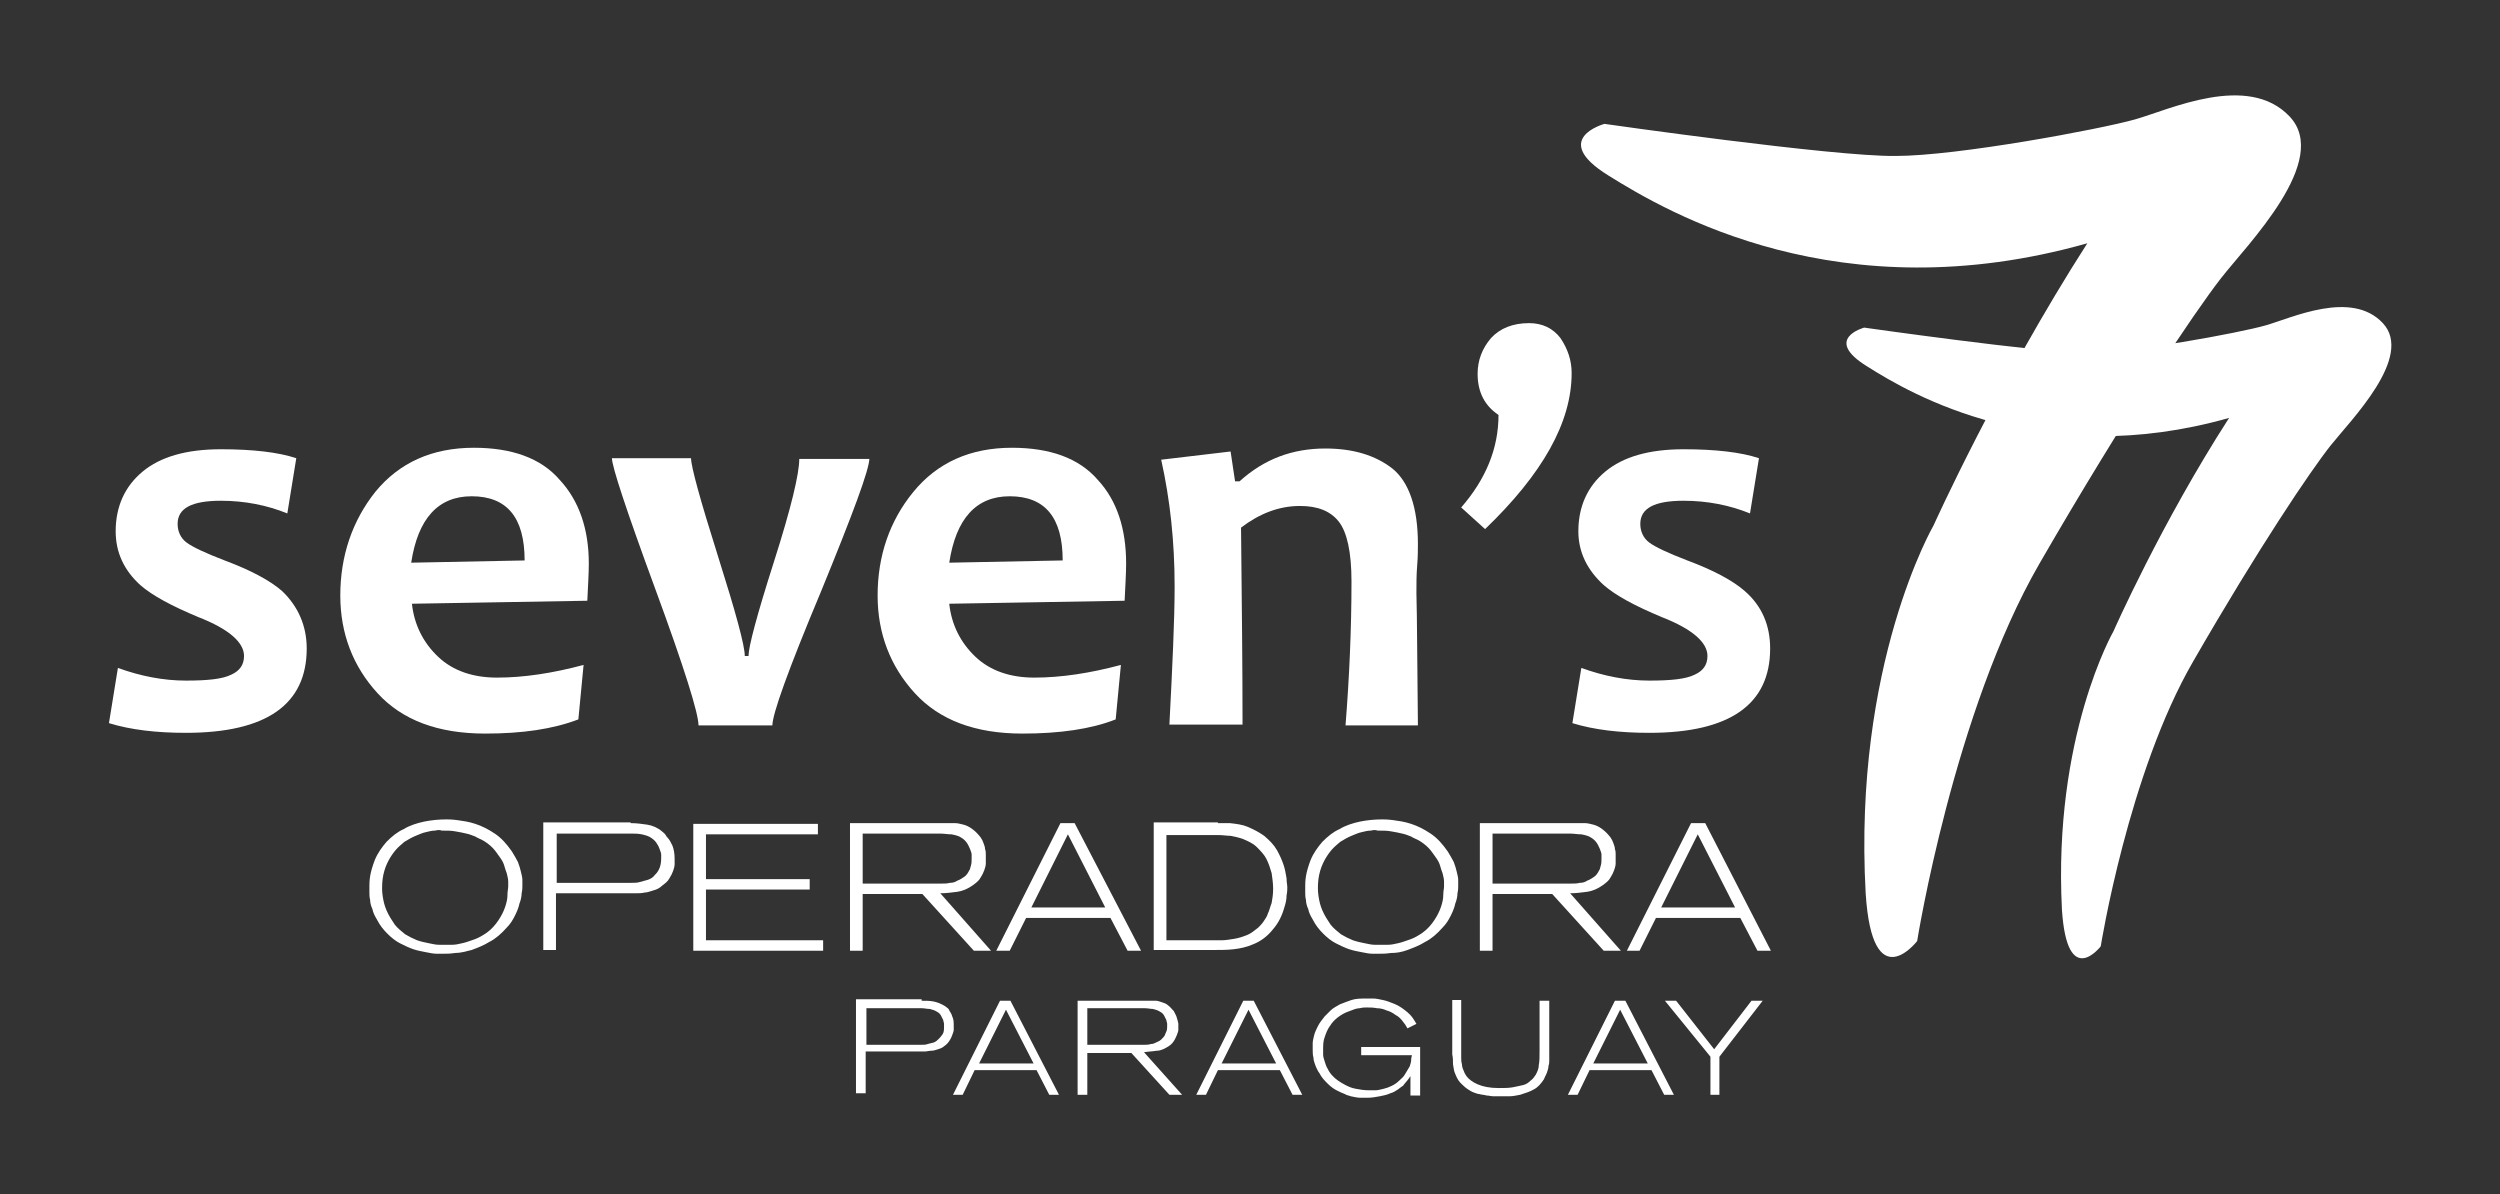
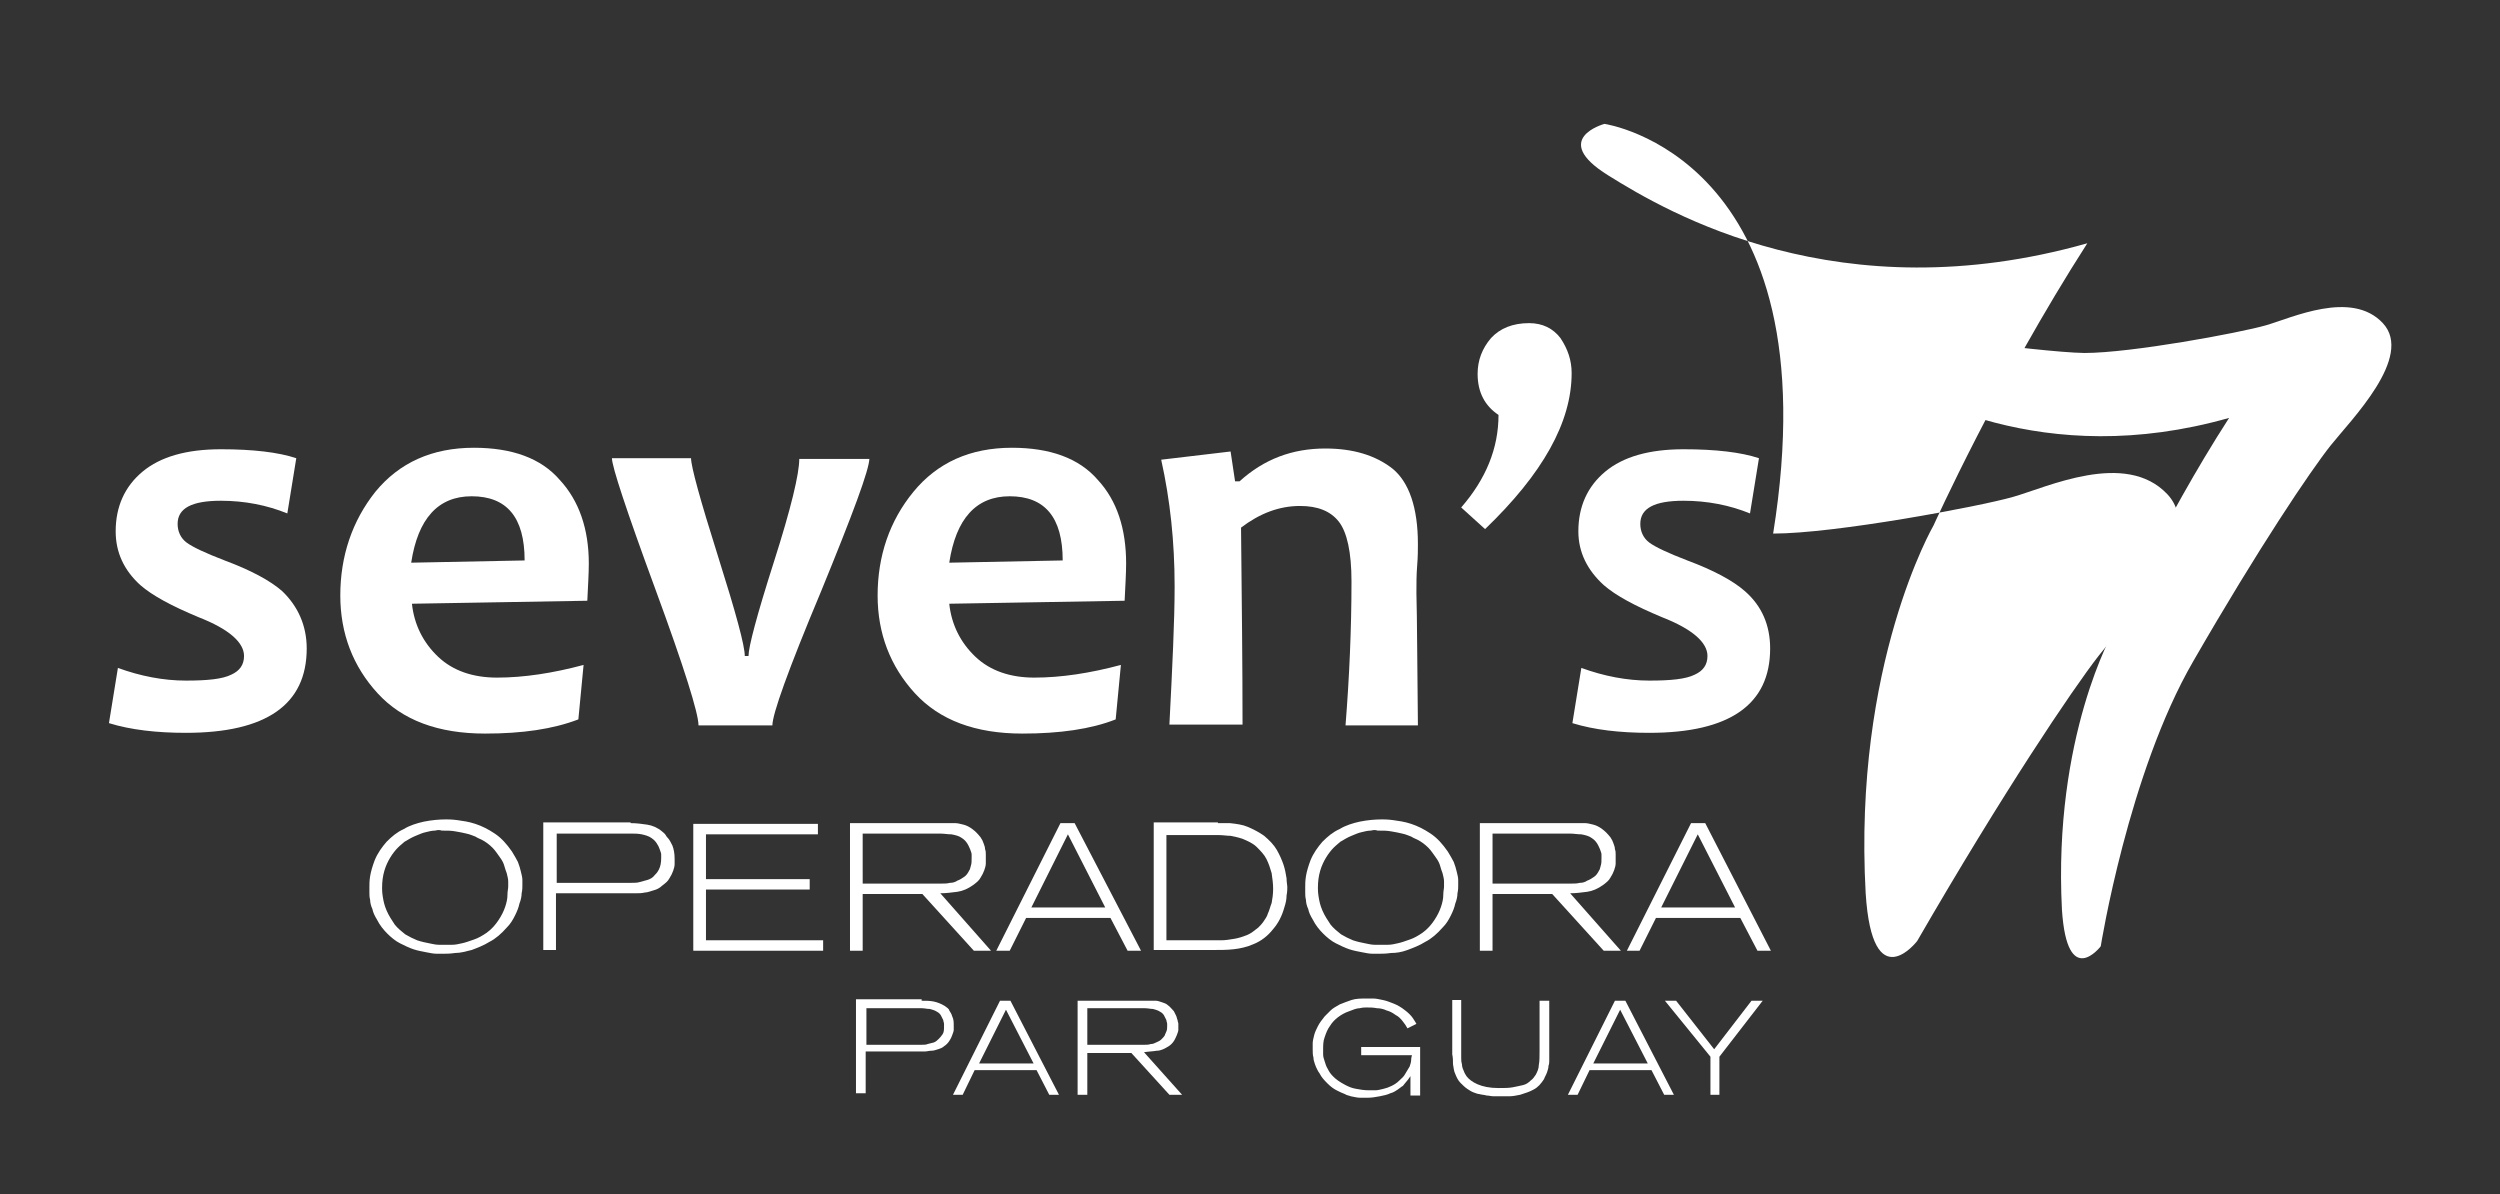
<svg xmlns="http://www.w3.org/2000/svg" xmlns:ns1="http://sodipodi.sourceforge.net/DTD/sodipodi-0.dtd" xmlns:ns2="http://www.inkscape.org/namespaces/inkscape" version="1.1" id="Capa_1" x="0px" y="0px" viewBox="0 0 335 160" style="enable-background:new 0 0 335 160;" xml:space="preserve" ns1:docname="logo_white.svg" ns2:version="1.2.2 (b0a84865, 2022-12-01)">
  <rect x="0" y="0" width="335" height="160" fill="#333333" stroke="none" />
  <defs id="defs133" />
  <ns1:namedview id="namedview131" pagecolor="#ffffff" bordercolor="#000000" borderopacity="0.25" ns2:showpageshadow="2" ns2:pageopacity="0.0" ns2:pagecheckerboard="0" ns2:deskcolor="#d1d1d1" showgrid="false" ns2:zoom="1.475" ns2:cx="168.13559" ns2:cy="80" ns2:window-width="1728" ns2:window-height="982" ns2:window-x="0" ns2:window-y="38" ns2:window-maximized="1" ns2:current-layer="g128" />
  <style type="text/css" id="style2">
	.st0{fill-rule:evenodd;clip-rule:evenodd;fill:#A6A8AB;}
	.st1{fill-rule:evenodd;clip-rule:evenodd;fill:#EC1C24;}
	.st2{fill:#A6A8AB;}
	.st3{fill:#EC1C24;}
</style>
  <g id="g128">
    <g id="g74">
-       <path class="st0" d="M215,16.6c0,0-7.4,2,0.5,6.9c8,5,31,18.5,64.2,9.1c-12,18.7-20.6,37.8-20.6,37.8s-10.8,18.6-9.1,49.3    c0.9,14.2,6.9,6.4,6.9,6.4s4.9-30.7,16.4-50.6c11.5-19.9,20.8-33.7,24.3-38.2c3.5-4.5,14.8-15.8,9.2-21.7    c-5.6-5.9-16.1-0.9-20.7,0.4c-4.6,1.3-23.8,4.9-32.1,4.9C245.7,21,215,16.6,215,16.6z" id="path4" style="fill:#ffffff" />
+       <path class="st0" d="M215,16.6c0,0-7.4,2,0.5,6.9c8,5,31,18.5,64.2,9.1c-12,18.7-20.6,37.8-20.6,37.8s-10.8,18.6-9.1,49.3    c0.9,14.2,6.9,6.4,6.9,6.4c11.5-19.9,20.8-33.7,24.3-38.2c3.5-4.5,14.8-15.8,9.2-21.7    c-5.6-5.9-16.1-0.9-20.7,0.4c-4.6,1.3-23.8,4.9-32.1,4.9C245.7,21,215,16.6,215,16.6z" id="path4" style="fill:#ffffff" />
      <path class="st1" d="M249.8,43.9c0,0-5.6,1.5,0.4,5.2c6,3.8,23.5,14,48.5,6.9c-9.1,14.1-15.5,28.6-15.5,28.6s-8.1,14.1-6.9,37.3    c0.7,10.8,5.2,4.9,5.2,4.9s3.7-23.2,12.4-38.2c8.7-15.1,15.7-25.5,18.4-28.9c2.7-3.4,11.2-11.9,7-16.4c-4.2-4.5-12.2-0.7-15.7,0.3    c-3.5,1-18,3.7-24.3,3.7C273,47.2,249.8,43.9,249.8,43.9z" id="path6" style="fill:#ffffff" />
      <g id="g72" style="fill:#ffffff">
        <g id="g28" style="fill:#ffffff">
          <g id="g26" style="fill:#ffffff">
            <path class="st2" d="M61.3,109.9c0.7,0.1,1.5,0.2,2.4,0.5c0.9,0.3,1.7,0.7,2.6,1.3c0.9,0.6,1.6,1.4,2.3,2.4       c0.3,0.5,0.6,1,0.8,1.4c0.2,0.5,0.3,0.9,0.4,1.3c0.1,0.4,0.2,0.8,0.2,1.1c0,0.3,0,0.6,0,0.8c0,0.2,0,0.6-0.1,1       c0,0.4-0.1,0.9-0.3,1.4c-0.1,0.5-0.3,1-0.6,1.6c-0.3,0.6-0.6,1.1-1.1,1.6c-0.7,0.8-1.5,1.5-2.3,1.9c-0.8,0.5-1.6,0.8-2.4,1.1       c-0.8,0.2-1.5,0.4-2.2,0.4c-0.7,0.1-1.2,0.1-1.5,0.1c-0.2,0-0.6,0-1,0c-0.4,0-0.9-0.1-1.4-0.2c-0.5-0.1-1.1-0.2-1.7-0.4       c-0.6-0.2-1.2-0.5-1.8-0.8c-0.6-0.3-1.2-0.8-1.7-1.3c-0.5-0.5-1-1.1-1.4-1.9c-0.3-0.5-0.5-0.9-0.6-1.4       c-0.2-0.4-0.3-0.9-0.3-1.2c-0.1-0.4-0.1-0.7-0.1-1c0-0.3,0-0.6,0-0.8c0-0.3,0-0.8,0.1-1.4c0.1-0.6,0.3-1.3,0.6-2.1       c0.4-1,1-1.8,1.6-2.5c0.7-0.7,1.4-1.3,2.3-1.7c0.8-0.5,1.8-0.8,2.7-1c1-0.2,2-0.3,3-0.3C60,109.8,60.6,109.8,61.3,109.9z        M58.3,111.3c-0.4,0-0.8,0.1-1.2,0.2c-0.5,0.1-0.9,0.3-1.4,0.5c-0.5,0.2-1,0.5-1.5,0.8c-0.2,0.2-0.5,0.4-0.9,0.8       c-0.3,0.3-0.7,0.8-1,1.3s-0.6,1.1-0.8,1.8c-0.2,0.7-0.3,1.4-0.3,2.3c0,0.2,0,0.6,0.1,1.2c0.1,0.6,0.2,1.1,0.5,1.8       c0.3,0.7,0.7,1.3,1.1,1.9c0.4,0.5,0.9,0.9,1.4,1.3c0.5,0.3,1.1,0.6,1.6,0.8c0.6,0.2,1.1,0.3,1.6,0.4c0.5,0.1,0.9,0.2,1.3,0.2       c0.4,0,0.7,0,0.9,0c0.2,0,0.5,0,0.9,0c0.4,0,0.9-0.1,1.3-0.2c0.5-0.1,1-0.3,1.6-0.5c0.6-0.2,1.1-0.5,1.7-0.9       c0.7-0.5,1.2-1.1,1.6-1.7c0.4-0.6,0.7-1.2,0.9-1.8c0.2-0.6,0.3-1.1,0.3-1.6c0-0.5,0.1-0.8,0.1-1.1c0-0.2,0-0.4,0-0.7       c0-0.3-0.1-0.7-0.2-1.1c-0.1-0.2-0.2-0.6-0.3-0.9c-0.1-0.4-0.3-0.8-0.6-1.2c-0.3-0.4-0.6-0.9-1-1.3c-0.4-0.4-0.9-0.8-1.5-1.1       c-0.2-0.1-0.5-0.2-0.8-0.4c-0.3-0.1-0.7-0.3-1.2-0.4c-0.4-0.1-0.9-0.2-1.5-0.3c-0.5-0.1-1.1-0.1-1.8-0.1       C58.9,111.2,58.7,111.2,58.3,111.3z" id="path8" style="fill:#ffffff" />
            <path class="st2" d="M84.5,110.3c0.8,0,1.5,0.1,2.2,0.2c0.7,0.1,1.4,0.4,2,0.9c0.2,0.2,0.4,0.3,0.5,0.5       c0.1,0.2,0.2,0.3,0.3,0.4c0.2,0.2,0.4,0.6,0.6,1c0.2,0.5,0.3,1.1,0.3,1.8c0,0.2,0,0.4,0,0.7c0,0.3-0.1,0.6-0.2,0.9       c-0.1,0.3-0.3,0.7-0.5,1c-0.2,0.4-0.6,0.7-1,1c-0.3,0.3-0.7,0.5-1.1,0.6c-0.4,0.1-0.8,0.3-1.2,0.3c-0.4,0.1-0.8,0.1-1.2,0.1       c-0.4,0-0.8,0-1.2,0h-9.5v7.6h-1.7v-17.1H84.5z M74.6,118.3h8.9c0.4,0,0.7,0,1.1,0c0.4,0,0.8,0,1.1-0.1       c0.4-0.1,0.7-0.2,1.1-0.3c0.3-0.1,0.7-0.3,0.9-0.6c0.2-0.2,0.4-0.4,0.6-0.8c0.2-0.4,0.3-0.9,0.3-1.5c0-0.1,0-0.3,0-0.5       c0-0.2-0.1-0.4-0.2-0.7c-0.1-0.3-0.2-0.5-0.4-0.8c-0.2-0.3-0.4-0.5-0.7-0.7c-0.4-0.3-0.9-0.4-1.3-0.5c-0.5-0.1-1-0.1-1.4-0.1       h-10V118.3z" id="path10" style="fill:#ffffff" />
            <path class="st2" d="M109.6,110.4v1.4h-15v6h13.9v1.4H94.6v6.8h15.7v1.4H92.9v-17H109.6z" id="path12" style="fill:#ffffff" />
            <path class="st2" d="M132.8,127.4h-2.3l-6.9-7.6h-8v7.6h-1.7v-17.1H126c0.2,0,0.4,0,0.6,0c0.2,0,0.4,0,0.6,0c0.2,0,0.4,0,0.8,0       c0.3,0,0.7,0.1,1.1,0.2c0.4,0.1,0.8,0.3,1.2,0.6c0.4,0.3,0.7,0.6,1.1,1.1c0.2,0.3,0.3,0.5,0.4,0.8c0.1,0.3,0.2,0.5,0.2,0.8       c0.1,0.2,0.1,0.5,0.1,0.7c0,0.2,0,0.4,0,0.5c0,0.2,0,0.4,0,0.7c0,0.3-0.1,0.6-0.2,0.9c-0.1,0.3-0.3,0.7-0.5,1       c-0.2,0.4-0.6,0.7-1,1c-0.7,0.5-1.4,0.8-2.1,0.9c-0.8,0.1-1.5,0.2-2.3,0.2L132.8,127.4z M115.6,118.4h9.4c0.2,0,0.4,0,0.6,0       c0.2,0,0.4,0,0.6,0c0.4,0,0.7,0,1.1-0.1c0.4,0,0.7-0.1,1-0.3c0.3-0.1,0.6-0.3,0.9-0.5c0.3-0.2,0.5-0.5,0.7-0.9       c0.1-0.1,0.1-0.3,0.2-0.6c0.1-0.3,0.1-0.6,0.1-1c0-0.1,0-0.3,0-0.5c0-0.2-0.1-0.4-0.2-0.7c-0.1-0.2-0.2-0.5-0.4-0.8       c-0.2-0.3-0.4-0.5-0.7-0.7c-0.4-0.3-0.9-0.4-1.4-0.5c-0.5,0-1-0.1-1.5-0.1h-10.4V118.4z" id="path14" style="fill:#ffffff" />
            <path class="st2" d="M152.9,127.4h-1.8l-2.3-4.4h-11.3l-2.2,4.4h-1.8l8.6-17.1h1.9L152.9,127.4z M138.2,121.6h9.9l-5-9.8       L138.2,121.6z" id="path16" style="fill:#ffffff" />
            <path class="st2" d="M163.2,110.3c0.3,0,0.5,0,0.8,0c0.3,0,0.5,0,0.8,0c0.9,0.1,1.7,0.2,2.4,0.5c0.7,0.3,1.5,0.7,2.2,1.2       c0.7,0.6,1.3,1.2,1.7,1.9c0.4,0.7,0.7,1.4,0.9,2c0.2,0.6,0.3,1.2,0.4,1.8c0,0.5,0.1,0.9,0.1,1.2c0,0.2,0,0.6-0.1,1.1       c0,0.5-0.1,1-0.3,1.6c-0.3,1.1-0.8,2.1-1.5,2.9c-0.7,0.9-1.6,1.6-2.6,2c-0.9,0.4-1.8,0.6-2.7,0.7c-0.9,0.1-1.8,0.1-2.8,0.1       h-7.9v-17.1H163.2z M156.2,126h5.6c0.6,0,1.2,0,1.8,0c0.6,0,1.2-0.1,1.8-0.2c0.6-0.1,1.2-0.3,1.7-0.5c0.5-0.2,1-0.6,1.5-1       c0.2-0.2,0.5-0.5,0.7-0.8c0.2-0.3,0.5-0.7,0.6-1.1c0.2-0.4,0.3-0.9,0.5-1.4c0.1-0.5,0.2-1.2,0.2-1.9c0-0.7-0.1-1.4-0.2-2.1       c-0.2-0.7-0.4-1.3-0.7-1.9c-0.3-0.6-0.8-1.1-1.3-1.6c-0.5-0.5-1.2-0.8-1.9-1.1c-0.6-0.2-1.1-0.3-1.6-0.4c-0.5,0-1-0.1-1.6-0.1       h-7V126z" id="path18" style="fill:#ffffff" />
            <path class="st2" d="M186.7,109.9c0.7,0.1,1.5,0.2,2.4,0.5c0.9,0.3,1.7,0.7,2.6,1.3c0.9,0.6,1.6,1.4,2.3,2.4       c0.3,0.5,0.6,1,0.8,1.4c0.2,0.5,0.3,0.9,0.4,1.3c0.1,0.4,0.2,0.8,0.2,1.1c0,0.3,0,0.6,0,0.8c0,0.2,0,0.6-0.1,1       c0,0.4-0.1,0.9-0.3,1.4c-0.1,0.5-0.3,1-0.6,1.6c-0.3,0.6-0.6,1.1-1.1,1.6c-0.7,0.8-1.5,1.5-2.3,1.9c-0.8,0.5-1.6,0.8-2.4,1.1       s-1.5,0.4-2.2,0.4c-0.7,0.1-1.2,0.1-1.5,0.1c-0.2,0-0.6,0-1,0c-0.4,0-0.9-0.1-1.4-0.2c-0.5-0.1-1.1-0.2-1.7-0.4       c-0.6-0.2-1.2-0.5-1.8-0.8c-0.6-0.3-1.2-0.8-1.7-1.3c-0.5-0.5-1-1.1-1.4-1.9c-0.3-0.5-0.5-0.9-0.6-1.4       c-0.2-0.4-0.3-0.9-0.3-1.2c-0.1-0.4-0.1-0.7-0.1-1c0-0.3,0-0.6,0-0.8c0-0.3,0-0.8,0.1-1.4c0.1-0.6,0.3-1.3,0.6-2.1       c0.4-1,1-1.8,1.6-2.5c0.7-0.7,1.4-1.3,2.3-1.7c0.8-0.5,1.8-0.8,2.7-1c1-0.2,2-0.3,3-0.3C185.4,109.8,186,109.8,186.7,109.9z        M183.7,111.3c-0.4,0-0.8,0.1-1.2,0.2c-0.5,0.1-0.9,0.3-1.4,0.5c-0.5,0.2-1,0.5-1.5,0.8c-0.2,0.2-0.5,0.4-0.9,0.8       c-0.3,0.3-0.7,0.8-1,1.3s-0.6,1.1-0.8,1.8c-0.2,0.7-0.3,1.4-0.3,2.3c0,0.2,0,0.6,0.1,1.2c0.1,0.6,0.2,1.1,0.5,1.8       c0.3,0.7,0.7,1.3,1.1,1.9c0.4,0.5,0.9,0.9,1.4,1.3c0.5,0.3,1.1,0.6,1.6,0.8c0.6,0.2,1.1,0.3,1.6,0.4c0.5,0.1,0.9,0.2,1.3,0.2       c0.4,0,0.7,0,0.9,0c0.2,0,0.5,0,0.9,0c0.4,0,0.9-0.1,1.3-0.2c0.5-0.1,1-0.3,1.6-0.5c0.6-0.2,1.1-0.5,1.7-0.9       c0.7-0.5,1.2-1.1,1.6-1.7c0.4-0.6,0.7-1.2,0.9-1.8c0.2-0.6,0.3-1.1,0.3-1.6c0-0.5,0.1-0.8,0.1-1.1c0-0.2,0-0.4,0-0.7       c0-0.3-0.1-0.7-0.2-1.1c-0.1-0.2-0.2-0.6-0.3-0.9c-0.1-0.4-0.3-0.8-0.6-1.2c-0.3-0.4-0.6-0.9-1-1.3c-0.4-0.4-0.9-0.8-1.5-1.1       c-0.2-0.1-0.5-0.2-0.8-0.4c-0.3-0.1-0.7-0.3-1.2-0.4c-0.4-0.1-0.9-0.2-1.5-0.3c-0.5-0.1-1.1-0.1-1.8-0.1       C184.3,111.2,184.1,111.2,183.7,111.3z" id="path20" style="fill:#ffffff" />
            <path class="st2" d="M217.2,127.4h-2.3l-6.9-7.6h-8v7.6h-1.7v-17.1h12.1c0.2,0,0.4,0,0.6,0c0.2,0,0.4,0,0.6,0       c0.2,0,0.4,0,0.8,0c0.3,0,0.7,0.1,1.1,0.2c0.4,0.1,0.8,0.3,1.2,0.6c0.4,0.3,0.7,0.6,1.1,1.1c0.2,0.3,0.3,0.5,0.4,0.8       c0.1,0.3,0.2,0.5,0.2,0.8c0.1,0.2,0.1,0.5,0.1,0.7c0,0.2,0,0.4,0,0.5c0,0.2,0,0.4,0,0.7c0,0.3-0.1,0.6-0.2,0.9       c-0.1,0.3-0.3,0.7-0.5,1c-0.2,0.4-0.6,0.7-1,1c-0.7,0.5-1.4,0.8-2.1,0.9c-0.8,0.1-1.5,0.2-2.3,0.2L217.2,127.4z M200,118.4h9.4       c0.2,0,0.4,0,0.6,0c0.2,0,0.4,0,0.6,0c0.4,0,0.7,0,1.1-0.1c0.4,0,0.7-0.1,1-0.3c0.3-0.1,0.6-0.3,0.9-0.5       c0.3-0.2,0.5-0.5,0.7-0.9c0.1-0.1,0.1-0.3,0.2-0.6c0.1-0.3,0.1-0.6,0.1-1c0-0.1,0-0.3,0-0.5c0-0.2-0.1-0.4-0.2-0.7       c-0.1-0.2-0.2-0.5-0.4-0.8c-0.2-0.3-0.4-0.5-0.7-0.7c-0.4-0.3-0.9-0.4-1.4-0.5c-0.5,0-1-0.1-1.5-0.1H200V118.4z" id="path22" style="fill:#ffffff" />
            <path class="st2" d="M237.3,127.4h-1.8l-2.3-4.4h-11.3l-2.2,4.4H218l8.6-17.1h1.9L237.3,127.4z M222.6,121.6h9.9l-5-9.8       L222.6,121.6z" id="path24" style="fill:#ffffff" />
          </g>
        </g>
        <g id="g70" style="fill:#ffffff">
          <g id="g68" style="fill:#ffffff">
            <g id="g34" style="fill:#ffffff">
              <g id="g32" style="fill:#ffffff">
                <path class="st2" d="M41.1,86.9c0,7.5-5.4,11.3-16.2,11.3c-3.9,0-7.4-0.4-10.3-1.3l1.2-7.4c3,1.1,6.1,1.7,9.1,1.7         c2.9,0,4.9-0.2,6.1-0.8c1.1-0.5,1.7-1.3,1.7-2.5c0-1.8-2-3.6-6.1-5.2c-3.6-1.5-6.2-2.9-7.8-4.3c-2.2-2-3.3-4.4-3.3-7.2         c0-3.3,1.2-6,3.6-8c2.4-2,5.9-3,10.5-3c4.3,0,7.7,0.4,10.1,1.2l-1.2,7.4c-2.7-1.1-5.7-1.7-8.9-1.7c-3.9,0-5.8,1-5.8,3.1         c0,1,0.4,1.9,1.2,2.5c0.8,0.6,2.5,1.4,5.1,2.4c3.5,1.3,6.1,2.7,7.7,4.1C39.9,81.2,41.1,83.8,41.1,86.9z" id="path30" style="fill:#ffffff" />
              </g>
            </g>
            <g id="g40" style="fill:#ffffff">
              <g id="g38" style="fill:#ffffff">
                <path class="st2" d="M78.9,75.5c0,1.3-0.1,2.9-0.2,5l-23.5,0.4c0.3,2.8,1.5,5.2,3.5,7.1c2,1.9,4.7,2.8,7.9,2.8         c3.6,0,7.5-0.6,11.6-1.7l-0.7,7.3c-3.4,1.3-7.5,1.9-12.5,1.9c-6.3,0-11.1-1.8-14.4-5.4c-3.3-3.6-5-8-5-13.1         c0-5.3,1.6-10,4.7-13.9c3.2-3.9,7.6-5.9,13.2-5.9c5.1,0,9,1.4,11.5,4.3C77.6,67.1,78.9,70.9,78.9,75.5z M70.3,75.1         c0-5.8-2.4-8.6-7.1-8.6c-4.5,0-7.2,3-8.1,8.9L70.3,75.1z" id="path36" style="fill:#ffffff" />
              </g>
            </g>
            <g id="g46" style="fill:#ffffff">
              <g id="g44" style="fill:#ffffff">
                <path class="st2" d="M116.5,61.4c0,1.5-2.2,7.4-6.5,17.9c-4.4,10.5-6.5,16.4-6.5,17.9h-9.9c0-1.6-1.9-7.7-5.8-18.3         C83.9,68.3,82,62.5,82,61.4h10.6c0,1.1,1.2,5.5,3.6,13.1c2.4,7.6,3.6,12,3.6,13.4h0.5c0-1.2,1.1-5.4,3.4-12.6         c2.3-7.2,3.4-11.8,3.4-13.8H116.5z" id="path42" style="fill:#ffffff" />
              </g>
            </g>
            <g id="g52" style="fill:#ffffff">
              <g id="g50" style="fill:#ffffff">
                <path class="st2" d="M150.9,75.5c0,1.3-0.1,2.9-0.2,5l-23.5,0.4c0.3,2.8,1.5,5.2,3.5,7.1c2,1.9,4.7,2.8,7.9,2.8         c3.6,0,7.5-0.6,11.6-1.7l-0.7,7.3c-3.3,1.3-7.5,1.9-12.5,1.9c-6.3,0-11.1-1.8-14.4-5.4c-3.3-3.6-5-8-5-13.1         c0-5.3,1.6-10,4.8-13.9c3.2-3.9,7.6-5.9,13.2-5.9c5.1,0,9,1.4,11.5,4.3C149.7,67.1,150.9,70.9,150.9,75.5z M142.4,75.1         c0-5.8-2.4-8.6-7.1-8.6c-4.5,0-7.2,3-8.1,8.9L142.4,75.1z" id="path48" style="fill:#ffffff" />
              </g>
            </g>
            <g id="g58" style="fill:#ffffff">
              <g id="g56" style="fill:#ffffff">
                <path class="st2" d="M190,97.2h-9.7c0.5-6.3,0.8-12.8,0.8-19.3c0-3.9-0.6-6.6-1.7-8c-1.1-1.4-2.8-2.1-5.2-2.1         c-2.8,0-5.4,1-7.9,2.9c0.1,9.8,0.2,18.6,0.2,26.4h-9.8c0.4-7.8,0.7-14,0.7-18.5c0-6-0.6-11.6-1.8-17l9.3-1.1l0.6,4h0.6         c3.3-3,7.1-4.4,11.5-4.4c3.7,0,6.7,0.9,9,2.7c2.2,1.8,3.4,5.2,3.4,10.1c0,0.7,0,1.7-0.1,2.9c-0.1,1.2-0.1,2.5-0.1,3.7         C189.9,83,189.9,88.9,190,97.2z" id="path54" style="fill:#ffffff" />
              </g>
            </g>
            <path class="st3" d="M210.6,50c0,6.6-3.9,13.5-11.6,20.9l-3.2-2.9c3.3-3.8,5-7.9,5-12.4c-1.8-1.2-2.8-3-2.8-5.5       c0-1.8,0.6-3.4,1.8-4.8c1.2-1.3,2.9-2,5.1-2c1.8,0,3.2,0.7,4.2,2C210.1,46.8,210.6,48.3,210.6,50z" id="path60" style="fill:#ffffff" />
            <g id="g66" style="fill:#ffffff">
              <g id="g64" style="fill:#ffffff">
                <path class="st2" d="M237.2,86.9c0,7.5-5.4,11.3-16.2,11.3c-3.9,0-7.4-0.4-10.3-1.3l1.2-7.4c3,1.1,6.1,1.7,9.1,1.7         c2.9,0,4.9-0.2,6.1-0.8c1.1-0.5,1.7-1.3,1.7-2.5c0-1.8-2-3.6-6.1-5.2c-3.6-1.5-6.2-2.9-7.8-4.3c-2.2-2-3.4-4.4-3.4-7.2         c0-3.3,1.2-6,3.6-8c2.4-2,5.9-3,10.5-3c4.3,0,7.7,0.4,10.1,1.2l-1.2,7.4c-2.7-1.1-5.7-1.7-8.9-1.7c-3.9,0-5.8,1-5.8,3.1         c0,1,0.4,1.9,1.2,2.5c0.8,0.6,2.5,1.4,5.1,2.4c3.5,1.3,6.1,2.7,7.7,4.1C236.1,81.2,237.2,83.8,237.2,86.9z" id="path62" style="fill:#ffffff" />
              </g>
            </g>
          </g>
        </g>
      </g>
    </g>
    <g id="g126" style="fill:#ffffff">
      <g id="g124" style="fill:#ffffff">
        <g id="g80" style="fill:#ffffff">
          <g id="g78" style="fill:#ffffff">
            <path class="st3" d="M123.5,134.1c0.6,0,1.1,0,1.6,0.1c0.5,0.1,1,0.3,1.5,0.6c0.1,0.1,0.3,0.2,0.4,0.3c0.1,0.1,0.2,0.2,0.2,0.3       c0.1,0.2,0.3,0.4,0.4,0.8c0.2,0.4,0.2,0.8,0.2,1.3c0,0.1,0,0.3,0,0.5c0,0.2-0.1,0.4-0.2,0.7c-0.1,0.3-0.2,0.5-0.4,0.8       c-0.2,0.3-0.4,0.5-0.7,0.7c-0.2,0.2-0.5,0.3-0.8,0.4c-0.3,0.1-0.6,0.2-0.9,0.2c-0.3,0-0.6,0.1-0.9,0.1c-0.3,0-0.6,0-0.9,0h-7       v5.6h-1.3v-12.6H123.5z M116.2,140h6.5c0.3,0,0.5,0,0.8,0c0.3,0,0.6,0,0.8-0.1c0.3-0.1,0.5-0.1,0.8-0.2       c0.3-0.1,0.5-0.3,0.7-0.5c0.1-0.1,0.3-0.3,0.5-0.6c0.2-0.3,0.2-0.6,0.2-1.1c0-0.1,0-0.2,0-0.3c0-0.2-0.1-0.3-0.1-0.5       c-0.1-0.2-0.2-0.4-0.3-0.6c-0.1-0.2-0.3-0.4-0.5-0.5c-0.3-0.2-0.6-0.3-1-0.4c-0.4,0-0.7-0.1-1.1-0.1h-7.4V140z" id="path76" style="fill:#ffffff" />
          </g>
        </g>
        <g id="g86" style="fill:#ffffff">
          <g id="g84" style="fill:#ffffff">
            <path class="st3" d="M141.9,146.7h-1.3l-1.7-3.3h-8.3l-1.6,3.3h-1.3l6.3-12.6h1.4L141.9,146.7z M131.2,142.5h7.3l-3.7-7.2       L131.2,142.5z" id="path82" style="fill:#ffffff" />
          </g>
        </g>
        <g id="g92" style="fill:#ffffff">
          <g id="g90" style="fill:#ffffff">
            <path class="st3" d="M158.4,146.7h-1.7l-5.1-5.6h-5.9v5.6h-1.3v-12.6h8.9c0.2,0,0.3,0,0.5,0c0.2,0,0.3,0,0.5,0       c0.1,0,0.3,0,0.6,0c0.2,0,0.5,0.1,0.8,0.2c0.3,0.1,0.6,0.2,0.8,0.4c0.3,0.2,0.5,0.5,0.8,0.8c0.1,0.2,0.2,0.4,0.3,0.6       c0.1,0.2,0.1,0.4,0.2,0.6c0,0.2,0.1,0.3,0.1,0.5c0,0.1,0,0.3,0,0.3c0,0.1,0,0.3,0,0.5c0,0.2-0.1,0.4-0.2,0.7       c-0.1,0.2-0.2,0.5-0.4,0.8c-0.2,0.3-0.4,0.5-0.7,0.7c-0.5,0.3-1,0.6-1.6,0.6c-0.6,0.1-1.1,0.1-1.7,0.2L158.4,146.7z M145.7,140       h6.9c0.1,0,0.3,0,0.4,0c0.1,0,0.3,0,0.4,0c0.3,0,0.5,0,0.8-0.1c0.3,0,0.5-0.1,0.7-0.2c0.2-0.1,0.5-0.2,0.7-0.4       c0.2-0.2,0.4-0.4,0.5-0.6c0-0.1,0.1-0.2,0.2-0.5c0.1-0.2,0.1-0.5,0.1-0.7c0-0.1,0-0.2,0-0.3c0-0.2-0.1-0.3-0.1-0.5       c-0.1-0.2-0.2-0.4-0.3-0.6c-0.1-0.2-0.3-0.4-0.5-0.5c-0.3-0.2-0.6-0.3-1-0.4c-0.3,0-0.7-0.1-1.1-0.1h-7.7V140z" id="path88" style="fill:#ffffff" />
          </g>
        </g>
        <g id="g98" style="fill:#ffffff">
          <g id="g96" style="fill:#ffffff">
-             <path class="st3" d="M174.5,146.7h-1.3l-1.7-3.3h-8.3l-1.6,3.3h-1.3l6.3-12.6h1.4L174.5,146.7z M163.7,142.5h7.3l-3.7-7.2       L163.7,142.5z" id="path94" style="fill:#ffffff" />
-           </g>
+             </g>
        </g>
        <g id="g104" style="fill:#ffffff">
          <g id="g102" style="fill:#ffffff">
            <path class="st3" d="M188.6,137.8c-0.1-0.2-0.2-0.3-0.3-0.5c-0.1-0.1-0.2-0.3-0.3-0.4c-0.3-0.4-0.6-0.7-1-0.9       c-0.4-0.3-0.8-0.5-1.2-0.6c-0.4-0.2-0.9-0.3-1.3-0.3c-0.5-0.1-0.9-0.1-1.4-0.1c-0.2,0-0.5,0-0.9,0.1c-0.4,0-0.9,0.2-1.4,0.4       c-0.6,0.2-1.1,0.5-1.5,0.8c-0.4,0.3-0.8,0.7-1.1,1.2c-0.3,0.4-0.5,0.9-0.7,1.5c-0.2,0.5-0.2,1.1-0.2,1.7c0,0.1,0,0.3,0,0.6       c0,0.3,0.1,0.6,0.2,0.9c0.1,0.3,0.2,0.7,0.4,1c0.2,0.4,0.4,0.7,0.7,1c0.2,0.2,0.4,0.4,0.7,0.6c0.3,0.2,0.6,0.4,1,0.6       c0.4,0.2,0.8,0.4,1.4,0.5c0.5,0.1,1.1,0.2,1.8,0.2c0.2,0,0.4,0,0.8,0c0.3,0,0.7-0.1,1.1-0.2c0.4-0.1,0.7-0.2,1.1-0.4       c0.4-0.2,0.7-0.4,1-0.7c0.3-0.3,0.6-0.5,0.8-0.9c0.2-0.3,0.4-0.7,0.6-1c0.1-0.3,0.2-0.6,0.2-0.9c0-0.3,0.1-0.5,0.1-0.6h-6.8       v-1.1h7.9v6.5H189v-2.6c-0.2,0.3-0.4,0.6-0.6,0.8c-0.2,0.2-0.3,0.4-0.4,0.5c-0.2,0.1-0.4,0.3-0.7,0.5c-0.3,0.2-0.6,0.4-1,0.5       c-0.4,0.2-0.9,0.3-1.4,0.4c-0.5,0.1-1.1,0.2-1.7,0.2c-0.2,0-0.5,0-0.9,0c-0.4,0-0.8-0.1-1.3-0.2c-0.2-0.1-0.5-0.1-0.8-0.3       c-0.3-0.1-0.7-0.3-1.1-0.5c-0.4-0.2-0.8-0.5-1.2-0.9c-0.4-0.4-0.8-0.8-1.1-1.4c-0.1-0.1-0.2-0.3-0.3-0.5       c-0.1-0.2-0.2-0.4-0.3-0.7c-0.1-0.3-0.2-0.6-0.2-0.9c-0.1-0.3-0.1-0.7-0.1-1.1c0-0.2,0-0.4,0-0.8c0-0.3,0.1-0.7,0.2-1.1       c0.1-0.4,0.3-0.8,0.5-1.2c0.2-0.4,0.5-0.8,0.9-1.3c0.2-0.2,0.5-0.5,0.8-0.8c0.3-0.3,0.7-0.5,1.2-0.8c0.5-0.2,1-0.4,1.6-0.6       c0.6-0.2,1.3-0.2,2.1-0.2c0.2,0,0.4,0,0.8,0c0.4,0,0.8,0.1,1.3,0.2c0.5,0.1,1,0.3,1.5,0.5c0.5,0.2,1,0.5,1.5,0.9       c0.4,0.3,0.8,0.7,1,1c0.2,0.3,0.4,0.6,0.5,0.8L188.6,137.8z" id="path100" style="fill:#ffffff" />
          </g>
        </g>
        <g id="g110" style="fill:#ffffff">
          <g id="g108" style="fill:#ffffff">
            <path class="st3" d="M207.6,134.1v7.5c0,0.1,0,0.3,0,0.5c0,0.2,0,0.5-0.1,0.7c0,0.3-0.1,0.6-0.2,0.9c-0.1,0.3-0.3,0.6-0.4,0.9       c-0.4,0.6-0.8,1.1-1.4,1.4c-0.5,0.3-1.2,0.5-1.8,0.7c-0.5,0.1-1,0.2-1.4,0.2c-0.4,0-0.7,0-0.9,0c-0.1,0-0.3,0-0.5,0       c-0.2,0-0.5,0-0.8,0c-0.3,0-0.6-0.1-0.9-0.1c-0.3-0.1-0.7-0.1-1-0.2c-0.2,0-0.4-0.1-0.7-0.2c-0.3-0.1-0.6-0.3-0.9-0.5       c-0.3-0.2-0.6-0.5-0.9-0.8c-0.3-0.3-0.5-0.7-0.7-1.2c-0.2-0.4-0.2-0.8-0.3-1.3c0-0.4,0-0.9-0.1-1.3v-7.3h1.2v6.8       c0,0.3,0,0.6,0,0.9c0,0.3,0,0.6,0.1,0.9c0,0.3,0.1,0.6,0.2,0.8c0.1,0.3,0.2,0.5,0.4,0.8c0.3,0.4,0.8,0.8,1.5,1.1       c0.7,0.3,1.6,0.5,2.8,0.5c0.7,0,1.4,0,1.9-0.1c0.5-0.1,1-0.2,1.4-0.3c0.4-0.1,0.7-0.3,1-0.6c0.3-0.2,0.5-0.5,0.7-0.8       c0.2-0.4,0.4-0.8,0.4-1.3c0.1-0.5,0.1-1.1,0.1-2v-6.6H207.6z" id="path106" style="fill:#ffffff" />
          </g>
        </g>
        <g id="g116" style="fill:#ffffff">
          <g id="g114" style="fill:#ffffff">
            <path class="st3" d="M224.3,146.7h-1.3l-1.7-3.3H213l-1.6,3.3h-1.3l6.3-12.6h1.4L224.3,146.7z M213.5,142.5h7.3l-3.7-7.2       L213.5,142.5z" id="path112" style="fill:#ffffff" />
          </g>
        </g>
        <g id="g122" style="fill:#ffffff">
          <g id="g120" style="fill:#ffffff">
            <path class="st3" d="M236.2,134.1l-5.8,7.5v5.1h-1.2v-5.1l-6.1-7.5h1.5l5.1,6.5l5-6.5H236.2z" id="path118" style="fill:#ffffff" />
          </g>
        </g>
      </g>
    </g>
  </g>
</svg>